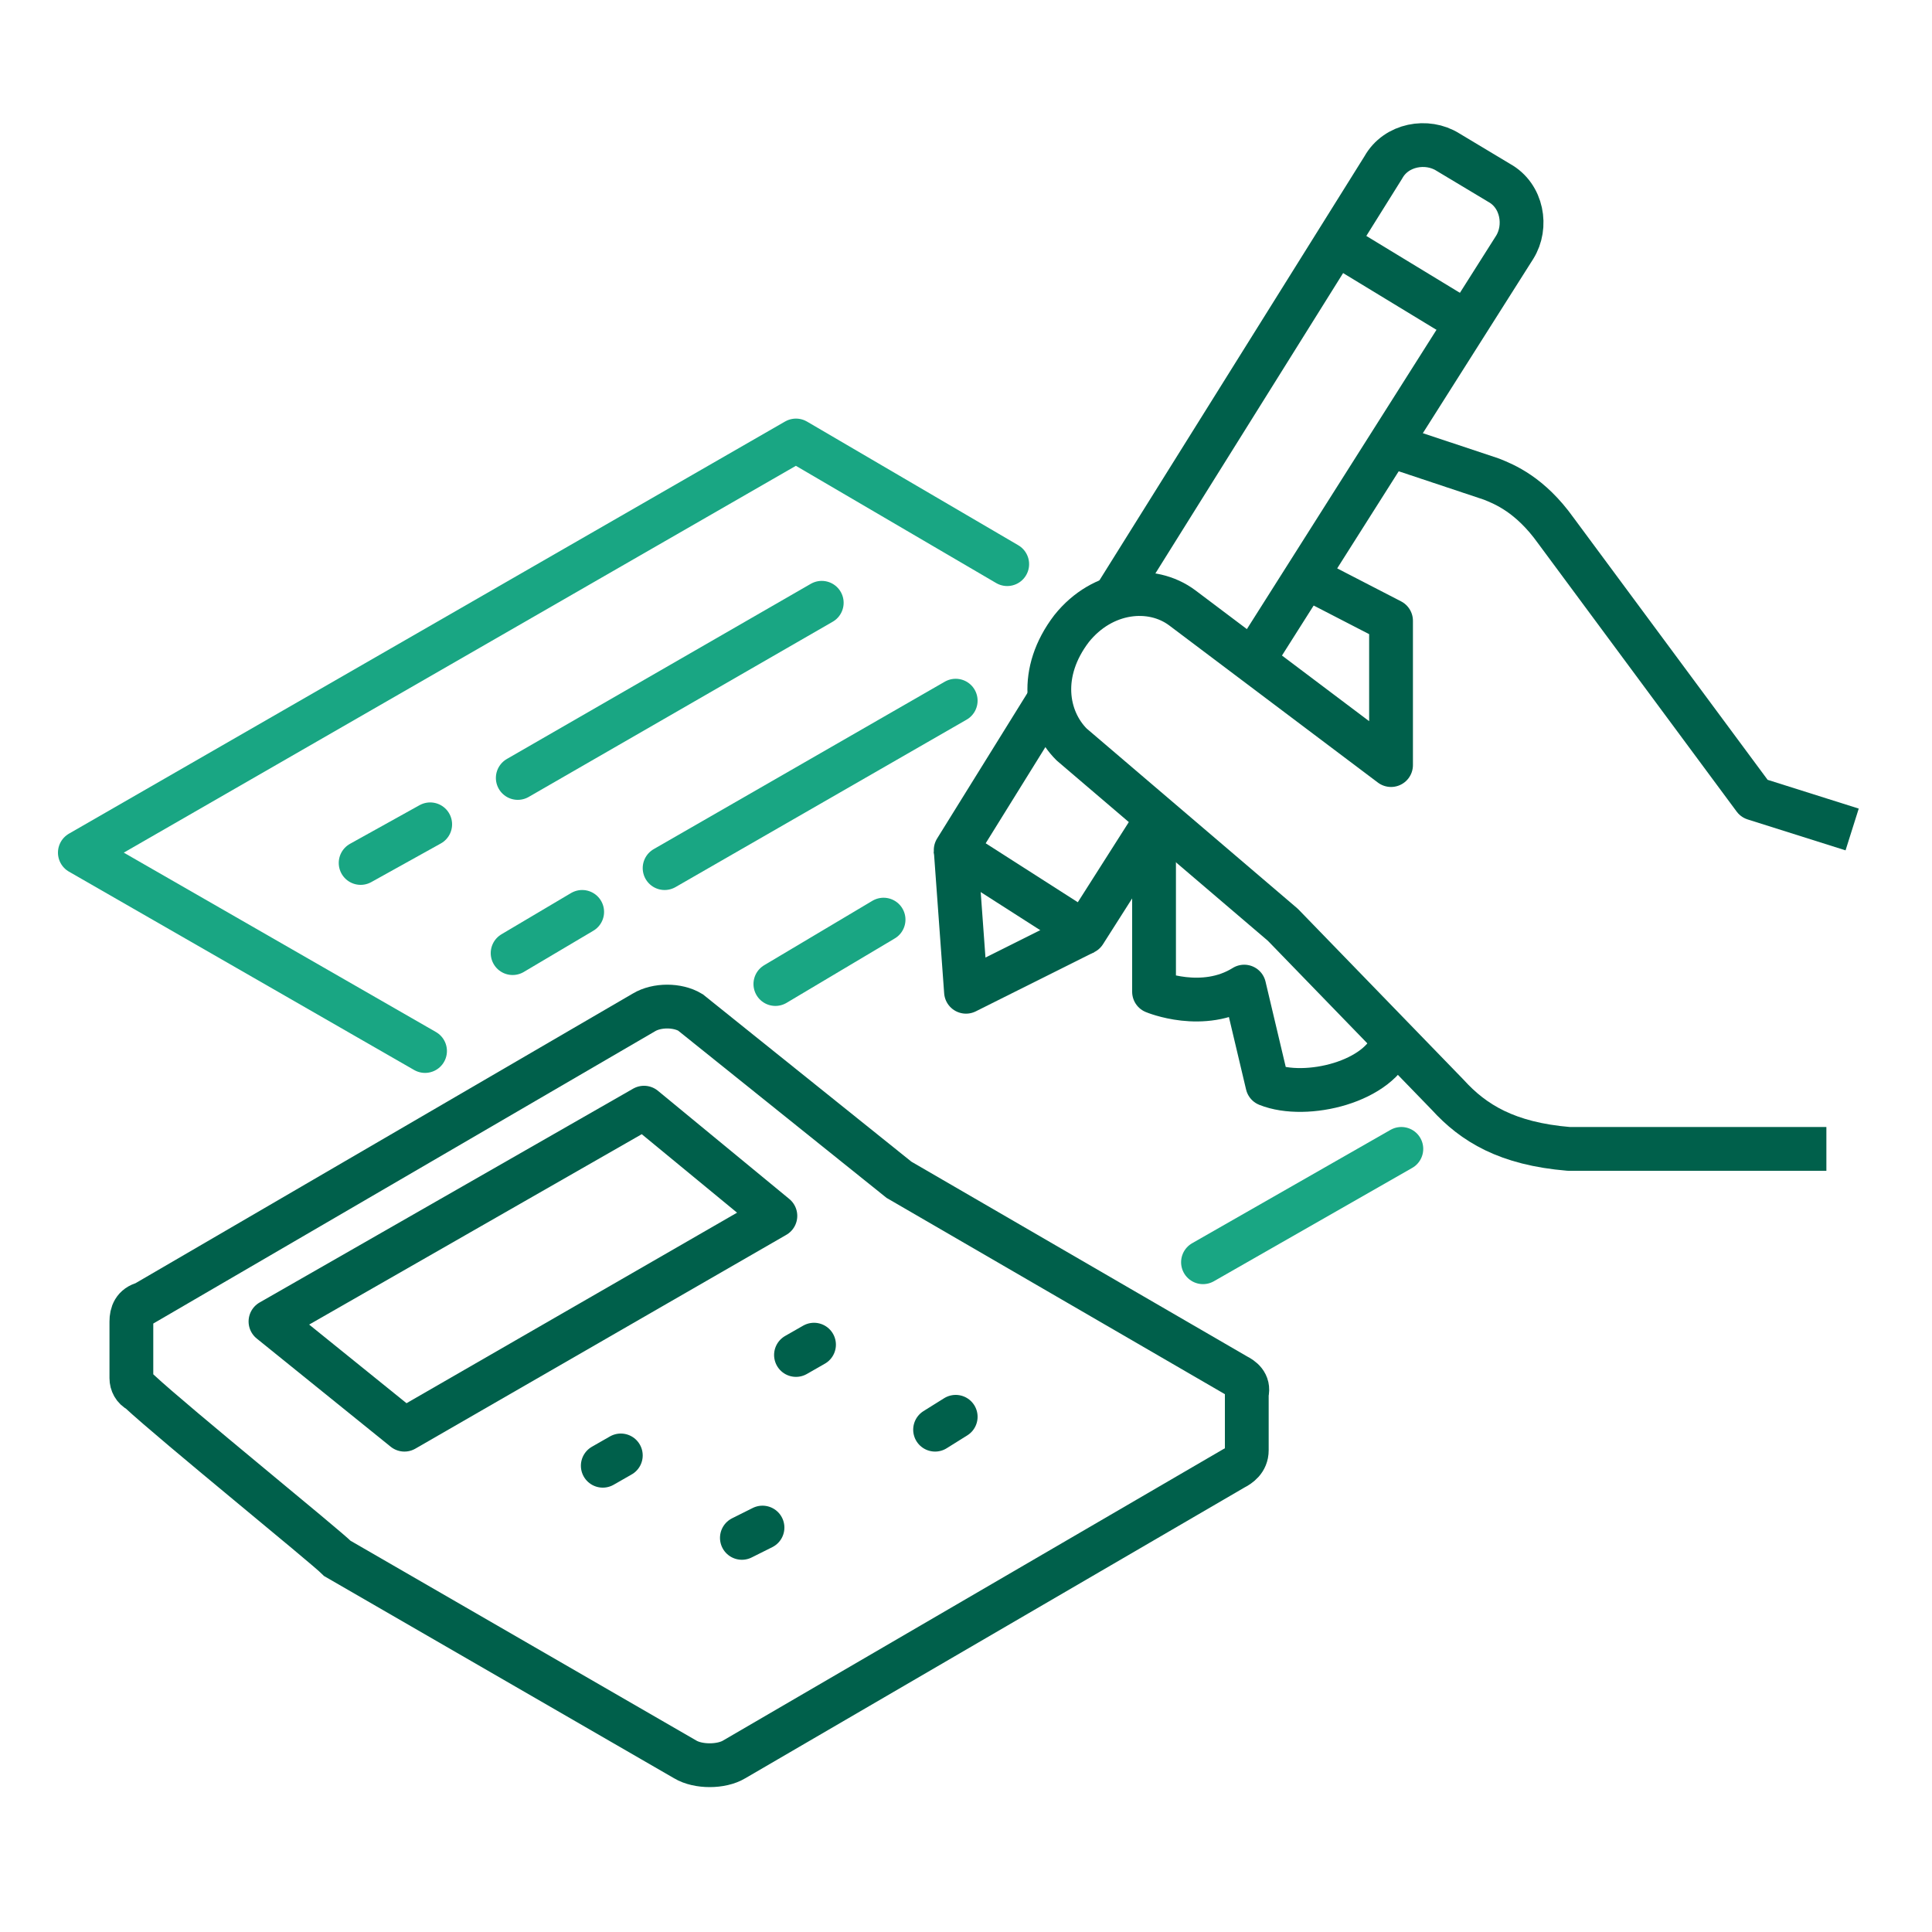
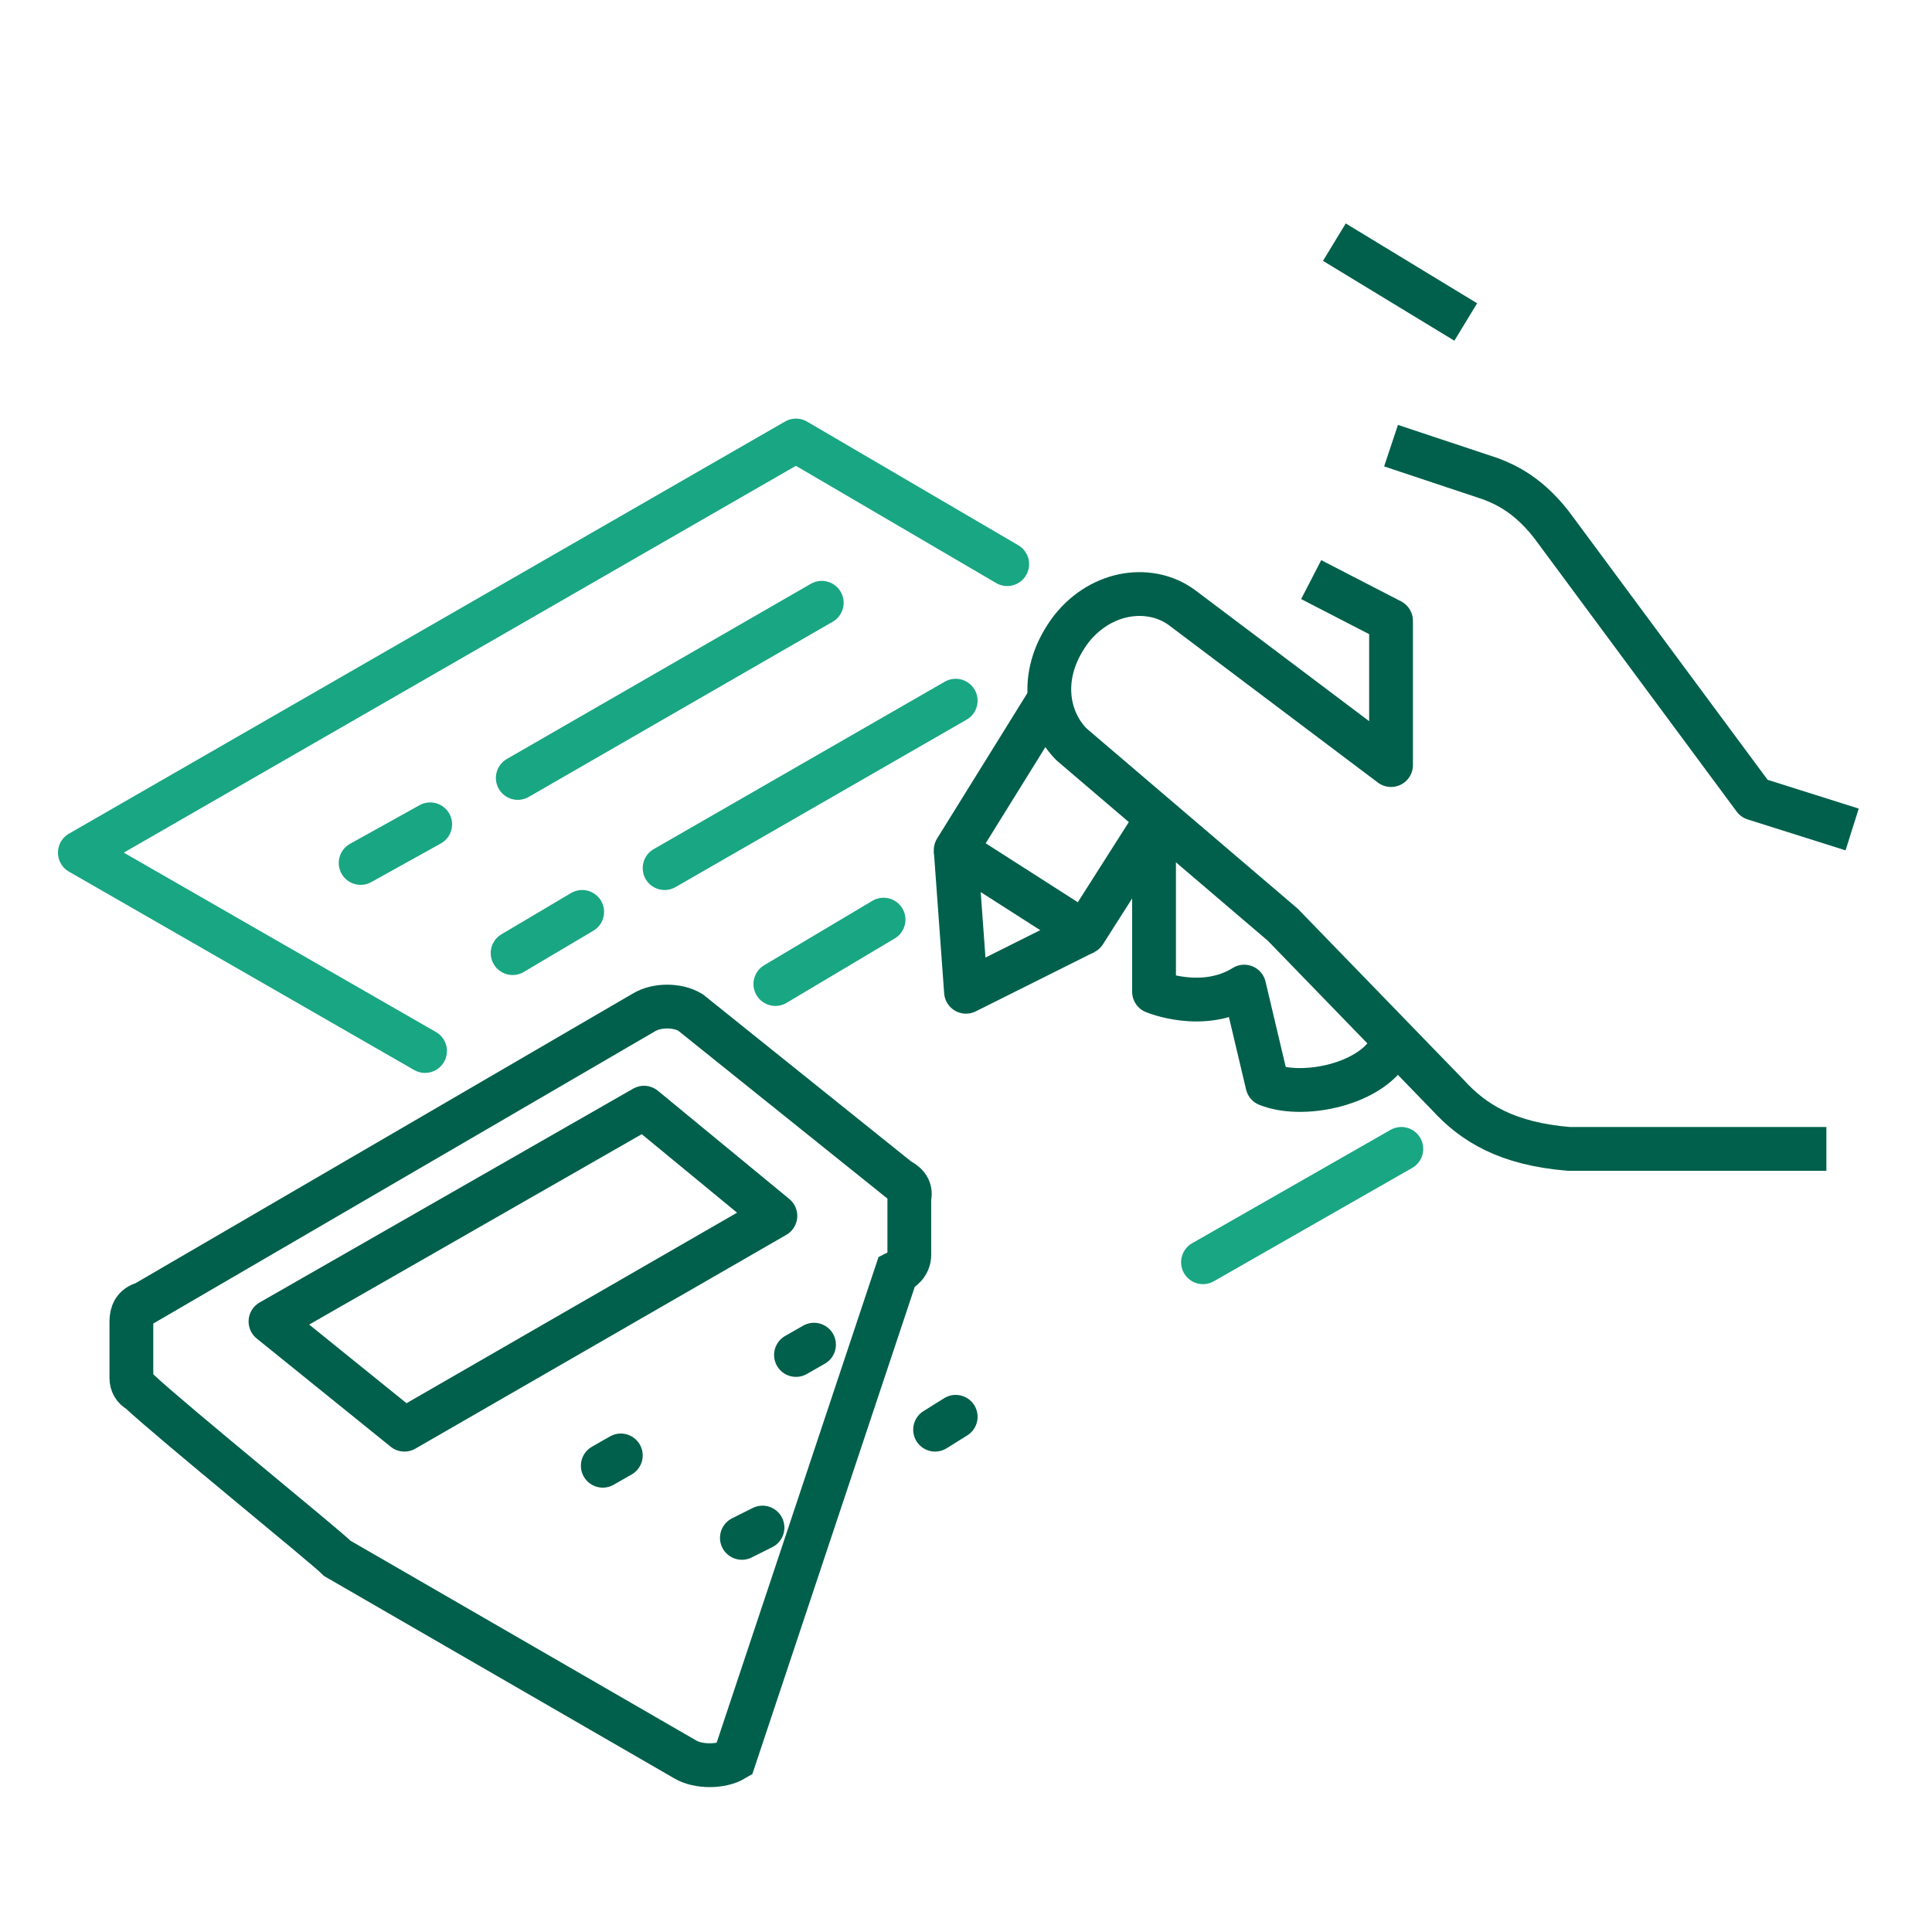
<svg xmlns="http://www.w3.org/2000/svg" version="1.1" id="Layer_1" x="0px" y="0px" viewBox="0 0 75 75" style="enable-background:new 0 0 75 75;" xml:space="preserve">
  <style type="text/css">
	.st0{fill:none;stroke:#19A683;stroke-width:1.7;stroke-linecap:round;stroke-linejoin:round;stroke-miterlimit:10;}
	.st1{fill:none;stroke:#00604B;stroke-width:1.7;stroke-miterlimit:10;}
	.st2{fill:none;stroke:#00604B;stroke-width:1.7;stroke-linejoin:round;stroke-miterlimit:10;}
	.st3{fill:none;stroke:#00604B;stroke-width:1.7;stroke-linecap:round;stroke-linejoin:round;stroke-miterlimit:10;}
	.st4{fill:none;stroke:#00604B;stroke-width:1.75;stroke-linecap:round;stroke-linejoin:round;stroke-miterlimit:10;}
	.st5{fill:none;stroke:#19A683;stroke-width:1.75;stroke-linecap:round;stroke-linejoin:round;stroke-miterlimit:10;}
	.st6{fill:none;stroke:#00604B;stroke-width:2;stroke-linecap:round;stroke-linejoin:round;stroke-miterlimit:10;}
	.st7{fill:none;stroke:#19A683;stroke-width:2;stroke-linecap:round;stroke-linejoin:round;stroke-miterlimit:10;}
	.st8{display:none;fill:none;stroke:#00604B;stroke-width:2;stroke-linecap:round;stroke-linejoin:round;stroke-miterlimit:10;}
	.st9{fill:#00604B;}
	.st10{fill:#19A683;stroke:#19A683;stroke-width:0.5;stroke-miterlimit:10;}
	.st11{fill:none;stroke:#00604B;stroke-width:1.727;stroke-linecap:round;stroke-linejoin:round;stroke-miterlimit:10;}
	.st12{fill:none;stroke:#19A683;stroke-width:1.727;stroke-linecap:round;stroke-linejoin:round;stroke-miterlimit:10;}
</style>
  <line class="st0" x1="54.4" y1="44.6" x2="46.7" y2="49" />
  <polyline class="st0" points="16.5,40.8 3.1,33.1 30.9,17.1 39.1,21.9 " />
  <line class="st0" x1="20.1" y1="30.2" x2="31.9" y2="23.4" />
  <line class="st0" x1="14" y1="33.5" x2="16.7" y2="32" />
  <line class="st0" x1="19.9" y1="37" x2="22.6" y2="35.4" />
  <line class="st0" x1="25.8" y1="33.7" x2="37.1" y2="27.2" />
  <line class="st0" x1="30.1" y1="38.2" x2="34.3" y2="35.7" />
-   <path class="st1" d="M5.1,53.5l0-2.2c0-0.3,0.1-0.6,0.5-0.7L25,39.3c0.5-0.3,1.3-0.3,1.8,0l8.1,6.5L48,53.4c0.2,0.1,0.5,0.3,0.4,0.7  l0,2.2c0,0.4-0.3,0.6-0.5,0.7L28.5,68.3c-0.5,0.3-1.4,0.3-1.9,0l-13.5-7.8C12.6,60,6.8,55.3,5.4,54C5.2,53.9,5.1,53.7,5.1,53.5z" />
+   <path class="st1" d="M5.1,53.5l0-2.2c0-0.3,0.1-0.6,0.5-0.7L25,39.3c0.5-0.3,1.3-0.3,1.8,0l8.1,6.5c0.2,0.1,0.5,0.3,0.4,0.7  l0,2.2c0,0.4-0.3,0.6-0.5,0.7L28.5,68.3c-0.5,0.3-1.4,0.3-1.9,0l-13.5-7.8C12.6,60,6.8,55.3,5.4,54C5.2,53.9,5.1,53.7,5.1,53.5z" />
  <polygon class="st2" points="15.7,55.5 30.1,47.2 25,43 10.5,51.3 " />
  <line class="st3" x1="31.6" y1="52.2" x2="30.9" y2="52.6" />
  <line class="st3" x1="24.1" y1="56.5" x2="23.4" y2="56.9" />
  <line class="st3" x1="37.1" y1="55" x2="36.3" y2="55.5" />
  <line class="st3" x1="29.6" y1="59.3" x2="28.8" y2="59.7" />
  <polyline class="st2" points="42.1,36.2 37.5,38.5 37.1,33 " />
-   <path class="st2" d="M43.2,23.3L53.7,6.5c0.5-0.9,1.7-1.1,2.5-0.6l2,1.2c0.9,0.5,1.1,1.7,0.6,2.5L48.6,25.7" />
  <polyline class="st2" points="44.9,31.8 42.1,36.2 37.1,33 40.7,27.2 " />
  <path class="st2" d="M50.9,22.5l3.1,1.6l0,5.6l-8.1-6.1c-1.2-0.9-3.1-0.7-4.3,0.8c-1.3,1.7-1,3.5,0,4.5l8.2,7l6.4,6.6  c1,1.1,2.3,1.9,4.7,2.1l10,0" />
  <path class="st2" d="M71.9,32.2L68.1,31l-7.7-10.4c-1-1.4-2-1.8-2.5-2L54,17.3" />
  <path class="st2" d="M54.1,40.4c-0.5,1.6-3.4,2.3-4.9,1.7l-0.9-3.8c-1.6,1-3.5,0.2-3.5,0.2l0-6.8" />
  <line class="st2" x1="51.8" y1="9.4" x2="56.9" y2="12.5" />
</svg>